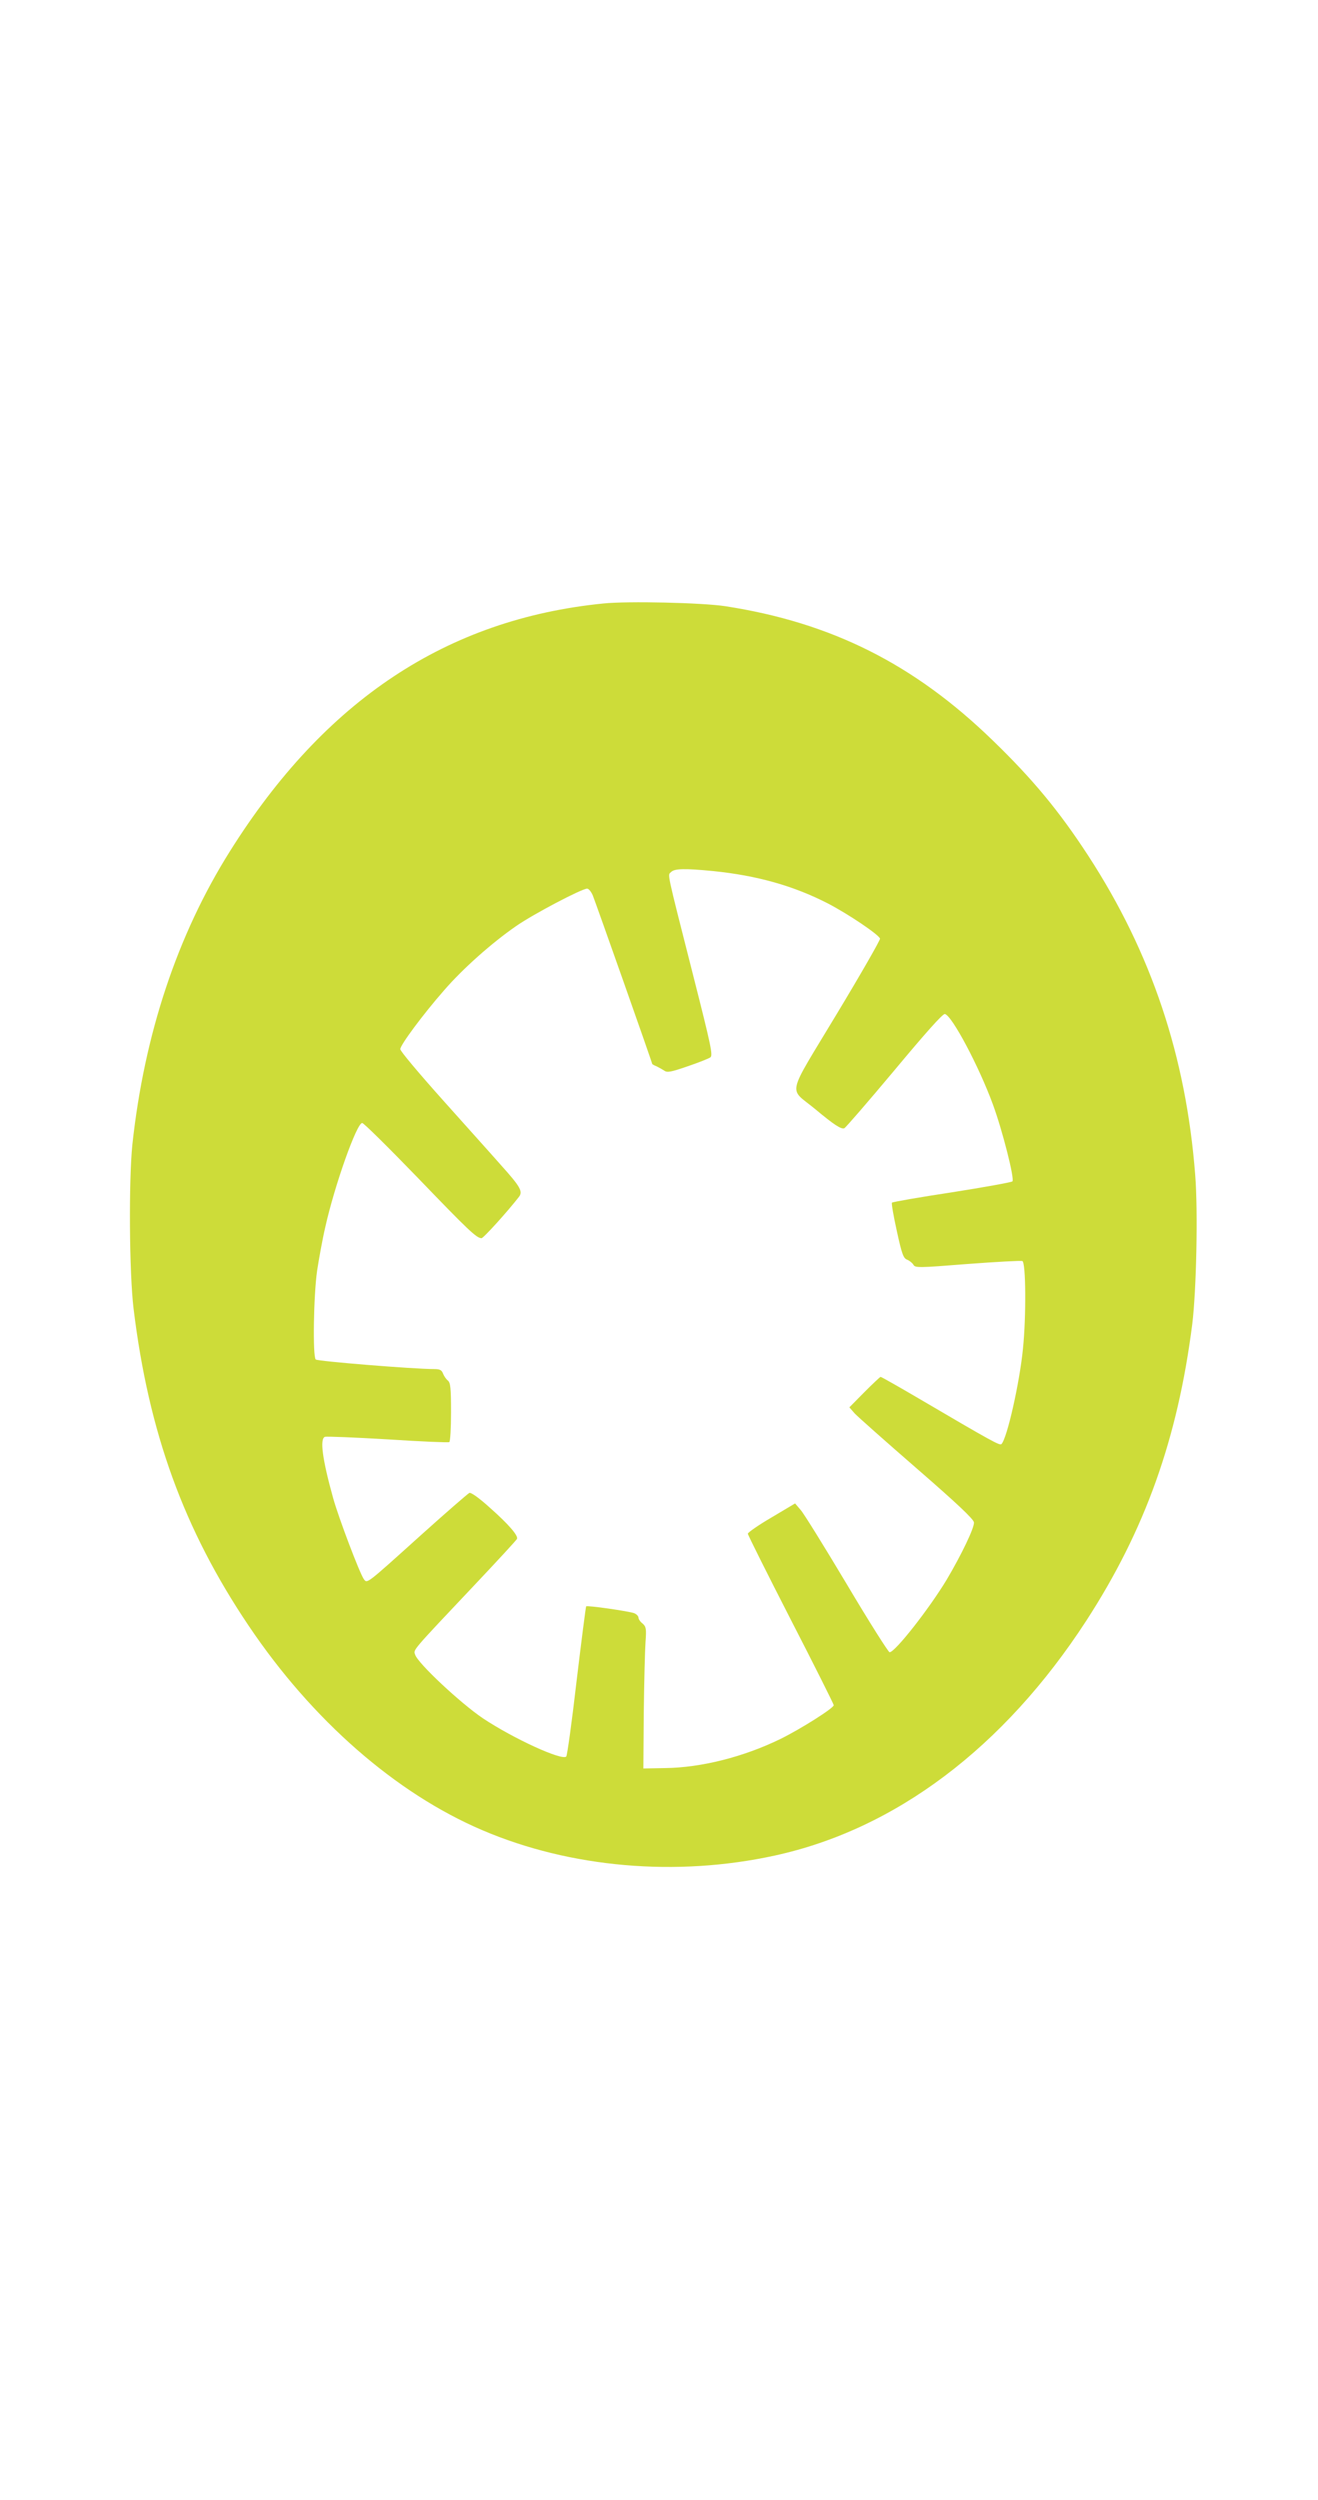
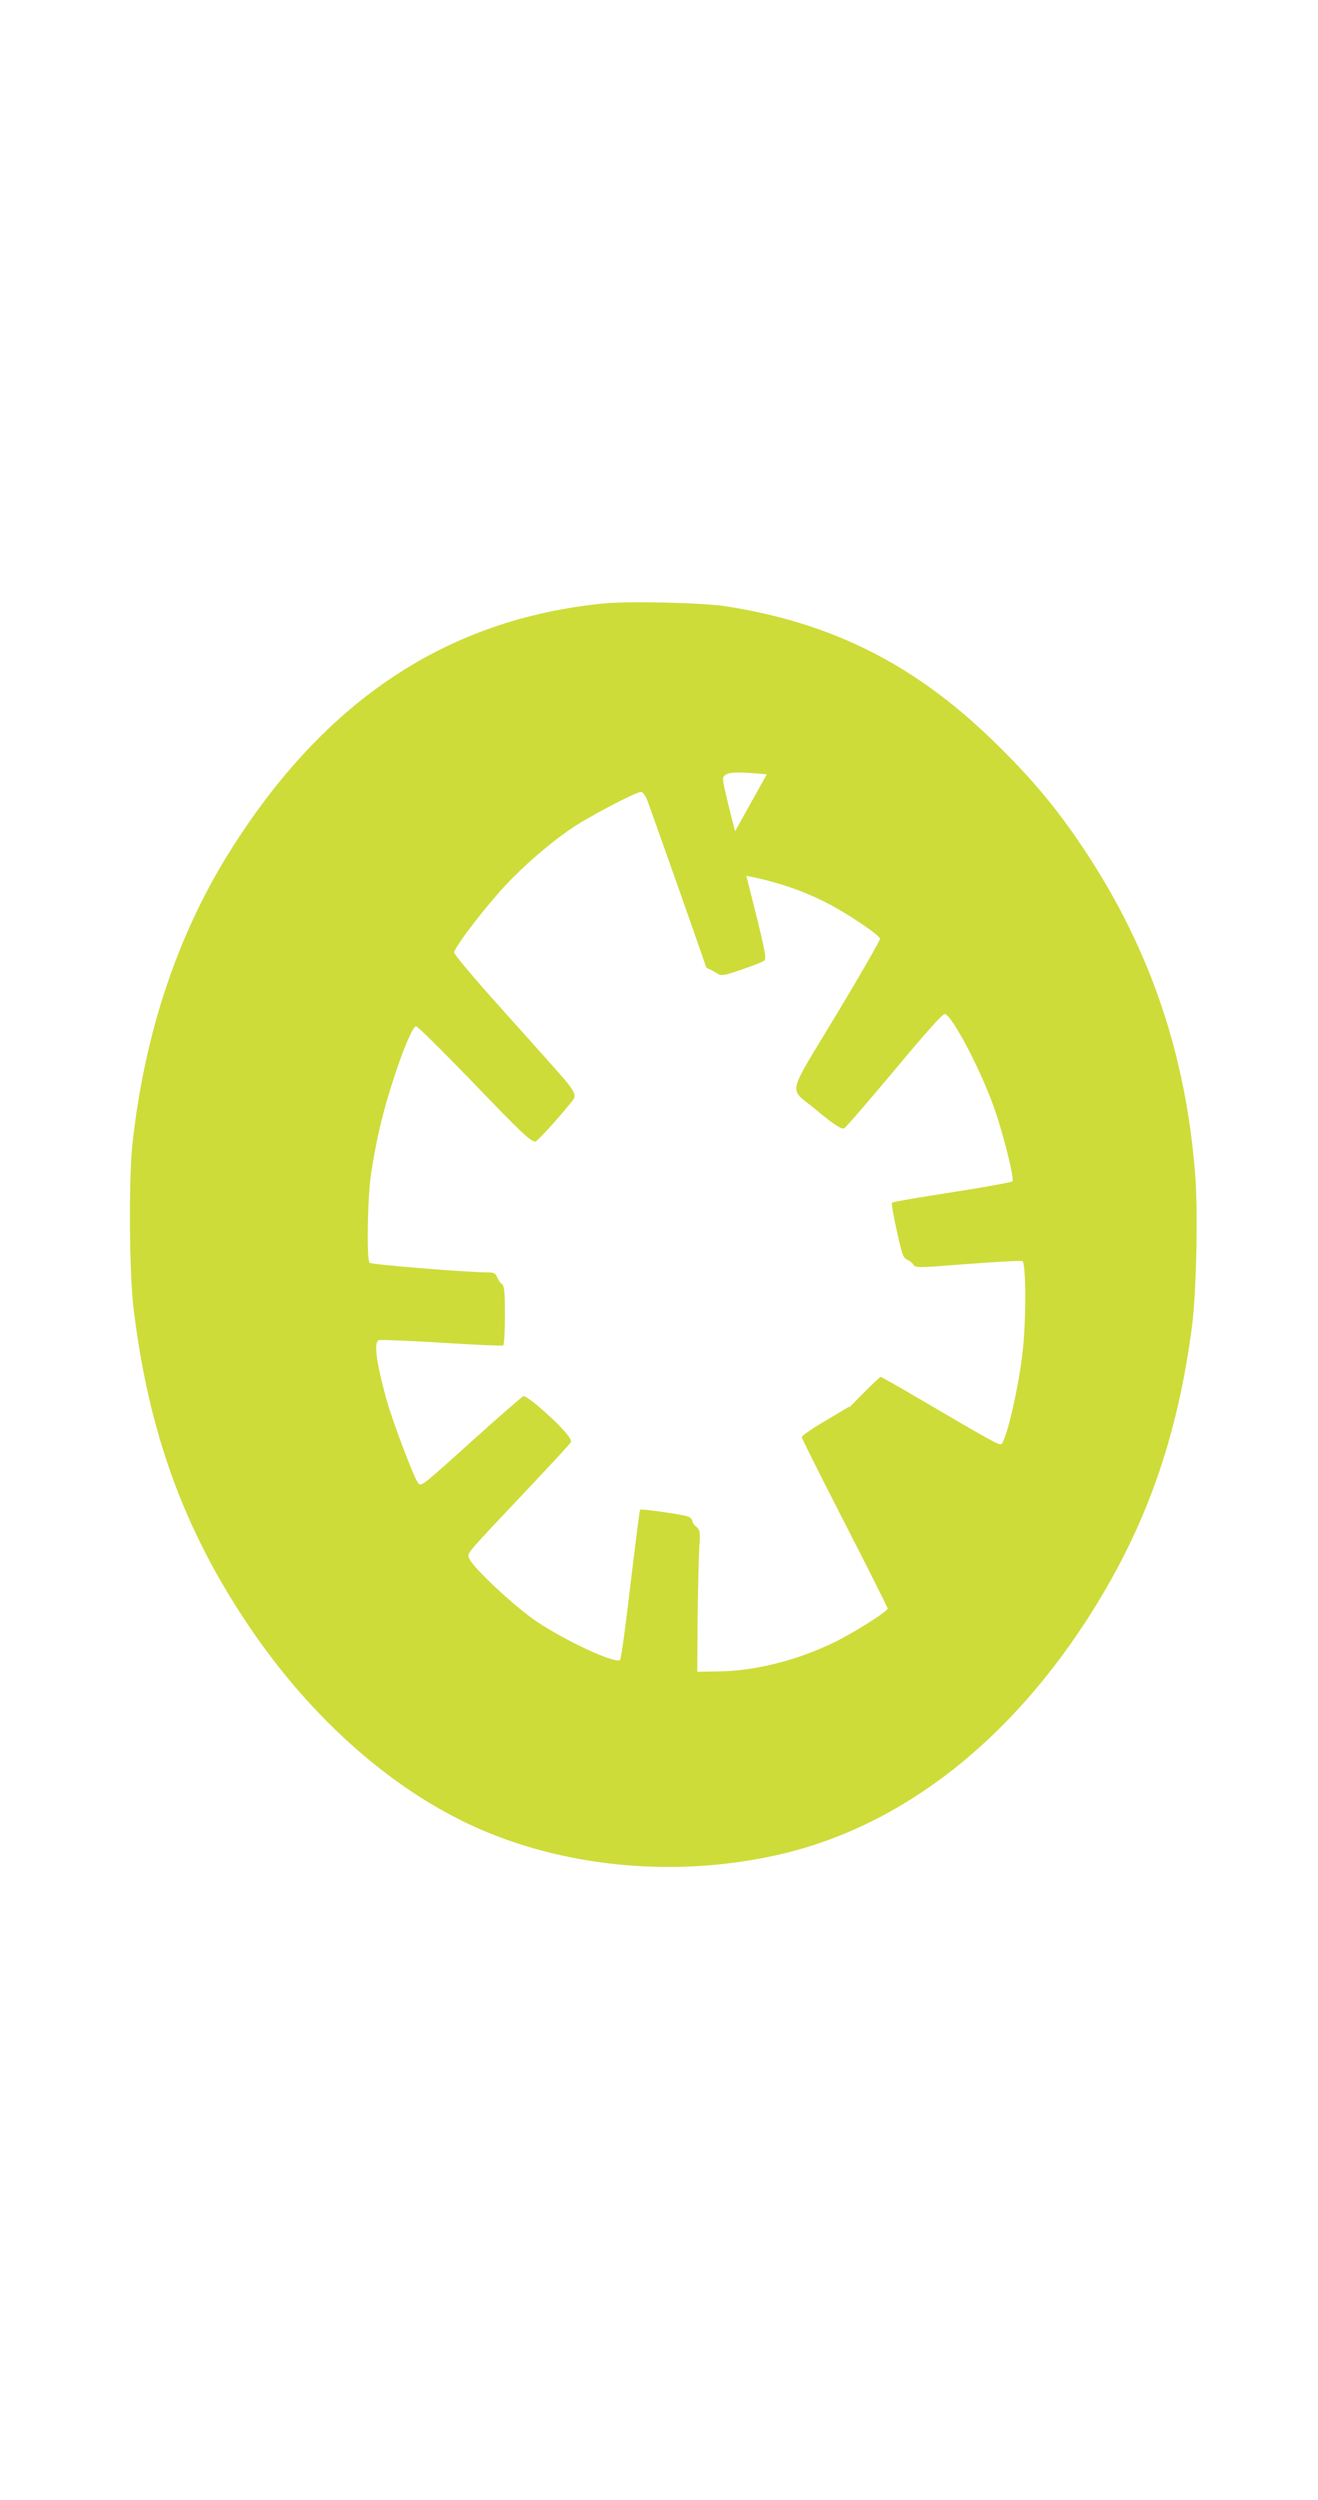
<svg xmlns="http://www.w3.org/2000/svg" version="1.0" width="675pt" height="1280pt" viewBox="0 0 675 1280" preserveAspectRatio="xMidYMid meet">
  <g transform="translate(0,1280) scale(0.1,-0.1)" fill="#cddc39" stroke="none">
-     <path d="M3090 9710 c-801 -80 -1427 -495 -1912 -1268 -270 -429 -439 -938 -500 -1502 -19 -185 -16 -657 6 -840 77 -634 257 -1131 590 -1625 325 -483 753 -857 1196 -1046 451 -193 995 -240 1498 -130 619 135 1174 554 1595 1202 301 464 468 931 543 1519 21 171 30 578 15 765 -47 606 -224 1136 -548 1634 -148 227 -283 391 -490 591 -401 389 -824 602 -1368 686 -117 18 -499 27 -625 14z m561 -1370 c227 -23 414 -76 589 -166 104 -54 260 -159 267 -180 2 -6 -98 -181 -223 -388 -261 -434 -246 -371 -109 -485 97 -81 133 -104 149 -98 7 3 122 136 256 296 160 192 248 291 259 289 36 -7 175 -269 246 -463 49 -133 112 -382 100 -394 -6 -5 -145 -30 -310 -56 -165 -25 -303 -49 -307 -53 -3 -4 8 -69 25 -145 26 -120 34 -140 53 -147 12 -5 27 -17 32 -26 9 -16 26 -16 277 4 147 11 274 18 281 15 18 -7 20 -283 3 -449 -17 -173 -81 -458 -110 -488 -8 -9 -45 11 -423 233 -104 61 -192 111 -196 111 -3 0 -40 -35 -83 -78 l-77 -78 27 -31 c16 -17 159 -144 318 -282 205 -178 291 -259 293 -276 3 -26 -63 -164 -140 -294 -90 -149 -264 -371 -292 -371 -6 0 -105 156 -219 348 -114 191 -220 362 -236 380 l-29 34 -121 -72 c-67 -39 -121 -77 -121 -83 0 -6 99 -204 220 -440 121 -235 220 -433 220 -438 0 -15 -168 -121 -271 -172 -190 -93 -408 -148 -594 -150 l-110 -2 2 285 c2 157 6 320 9 362 5 69 3 79 -15 95 -12 9 -21 23 -21 30 0 8 -10 18 -22 23 -26 10 -240 41 -246 35 -2 -2 -24 -174 -49 -382 -24 -208 -48 -382 -53 -387 -22 -22 -271 92 -427 196 -113 76 -334 282 -347 326 -9 26 -20 13 304 356 118 125 217 232 218 237 6 17 -44 75 -139 159 -54 49 -96 79 -105 76 -7 -3 -120 -101 -249 -217 -284 -256 -274 -248 -292 -224 -21 30 -128 311 -157 415 -55 198 -69 303 -42 313 8 3 153 -3 322 -13 169 -11 311 -17 315 -14 5 3 9 72 9 153 0 124 -3 151 -16 162 -9 7 -20 23 -25 36 -7 18 -16 23 -46 23 -106 0 -597 40 -606 49 -16 16 -11 328 7 454 9 59 27 160 42 224 48 215 161 533 189 533 8 0 136 -127 286 -282 258 -268 299 -307 325 -308 10 0 133 136 192 212 21 27 7 52 -92 162 -50 57 -187 209 -303 339 -117 131 -213 245 -213 255 0 21 117 179 225 302 96 111 245 243 368 328 89 62 337 192 364 192 8 0 21 -16 29 -35 15 -37 304 -855 304 -862 0 -2 10 -8 23 -13 12 -6 30 -16 39 -22 15 -11 35 -7 119 22 56 19 109 40 117 46 14 10 4 58 -88 420 -140 551 -131 511 -113 529 17 18 71 19 214 5z" />
+     <path d="M3090 9710 c-801 -80 -1427 -495 -1912 -1268 -270 -429 -439 -938 -500 -1502 -19 -185 -16 -657 6 -840 77 -634 257 -1131 590 -1625 325 -483 753 -857 1196 -1046 451 -193 995 -240 1498 -130 619 135 1174 554 1595 1202 301 464 468 931 543 1519 21 171 30 578 15 765 -47 606 -224 1136 -548 1634 -148 227 -283 391 -490 591 -401 389 -824 602 -1368 686 -117 18 -499 27 -625 14z m561 -1370 c227 -23 414 -76 589 -166 104 -54 260 -159 267 -180 2 -6 -98 -181 -223 -388 -261 -434 -246 -371 -109 -485 97 -81 133 -104 149 -98 7 3 122 136 256 296 160 192 248 291 259 289 36 -7 175 -269 246 -463 49 -133 112 -382 100 -394 -6 -5 -145 -30 -310 -56 -165 -25 -303 -49 -307 -53 -3 -4 8 -69 25 -145 26 -120 34 -140 53 -147 12 -5 27 -17 32 -26 9 -16 26 -16 277 4 147 11 274 18 281 15 18 -7 20 -283 3 -449 -17 -173 -81 -458 -110 -488 -8 -9 -45 11 -423 233 -104 61 -192 111 -196 111 -3 0 -40 -35 -83 -78 l-77 -78 27 -31 l-29 34 -121 -72 c-67 -39 -121 -77 -121 -83 0 -6 99 -204 220 -440 121 -235 220 -433 220 -438 0 -15 -168 -121 -271 -172 -190 -93 -408 -148 -594 -150 l-110 -2 2 285 c2 157 6 320 9 362 5 69 3 79 -15 95 -12 9 -21 23 -21 30 0 8 -10 18 -22 23 -26 10 -240 41 -246 35 -2 -2 -24 -174 -49 -382 -24 -208 -48 -382 -53 -387 -22 -22 -271 92 -427 196 -113 76 -334 282 -347 326 -9 26 -20 13 304 356 118 125 217 232 218 237 6 17 -44 75 -139 159 -54 49 -96 79 -105 76 -7 -3 -120 -101 -249 -217 -284 -256 -274 -248 -292 -224 -21 30 -128 311 -157 415 -55 198 -69 303 -42 313 8 3 153 -3 322 -13 169 -11 311 -17 315 -14 5 3 9 72 9 153 0 124 -3 151 -16 162 -9 7 -20 23 -25 36 -7 18 -16 23 -46 23 -106 0 -597 40 -606 49 -16 16 -11 328 7 454 9 59 27 160 42 224 48 215 161 533 189 533 8 0 136 -127 286 -282 258 -268 299 -307 325 -308 10 0 133 136 192 212 21 27 7 52 -92 162 -50 57 -187 209 -303 339 -117 131 -213 245 -213 255 0 21 117 179 225 302 96 111 245 243 368 328 89 62 337 192 364 192 8 0 21 -16 29 -35 15 -37 304 -855 304 -862 0 -2 10 -8 23 -13 12 -6 30 -16 39 -22 15 -11 35 -7 119 22 56 19 109 40 117 46 14 10 4 58 -88 420 -140 551 -131 511 -113 529 17 18 71 19 214 5z" />
  </g>
</svg>